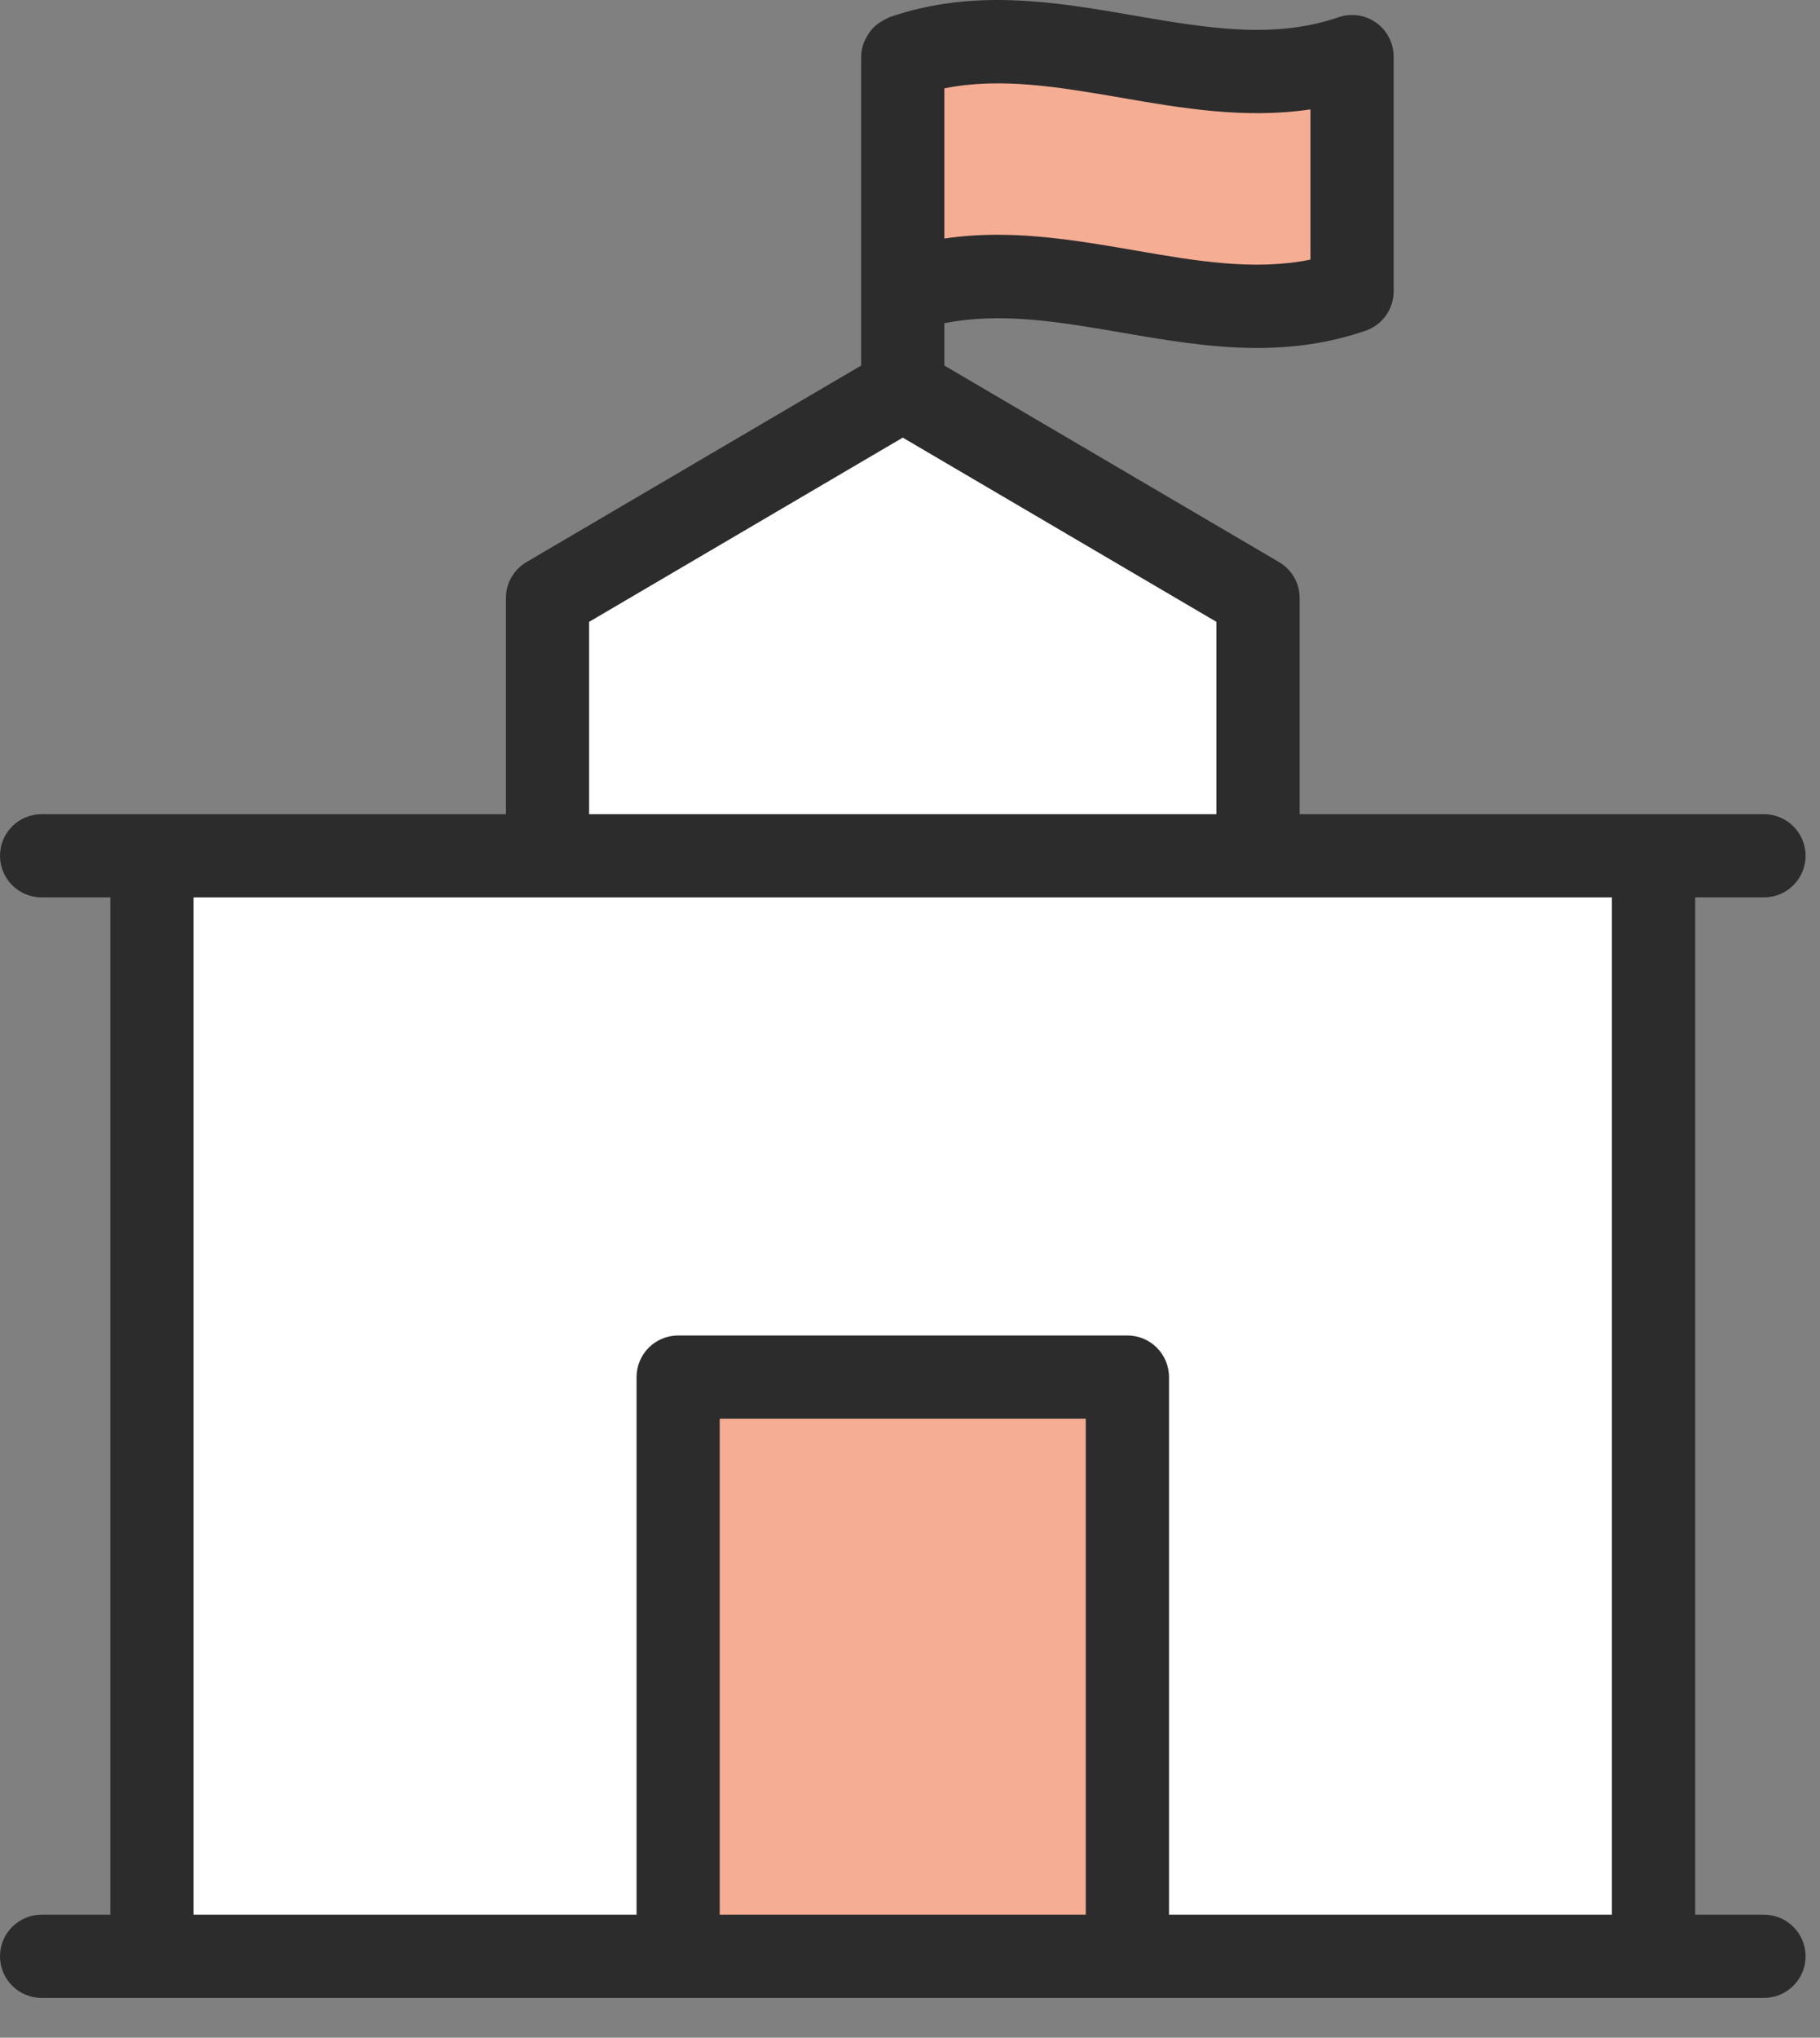
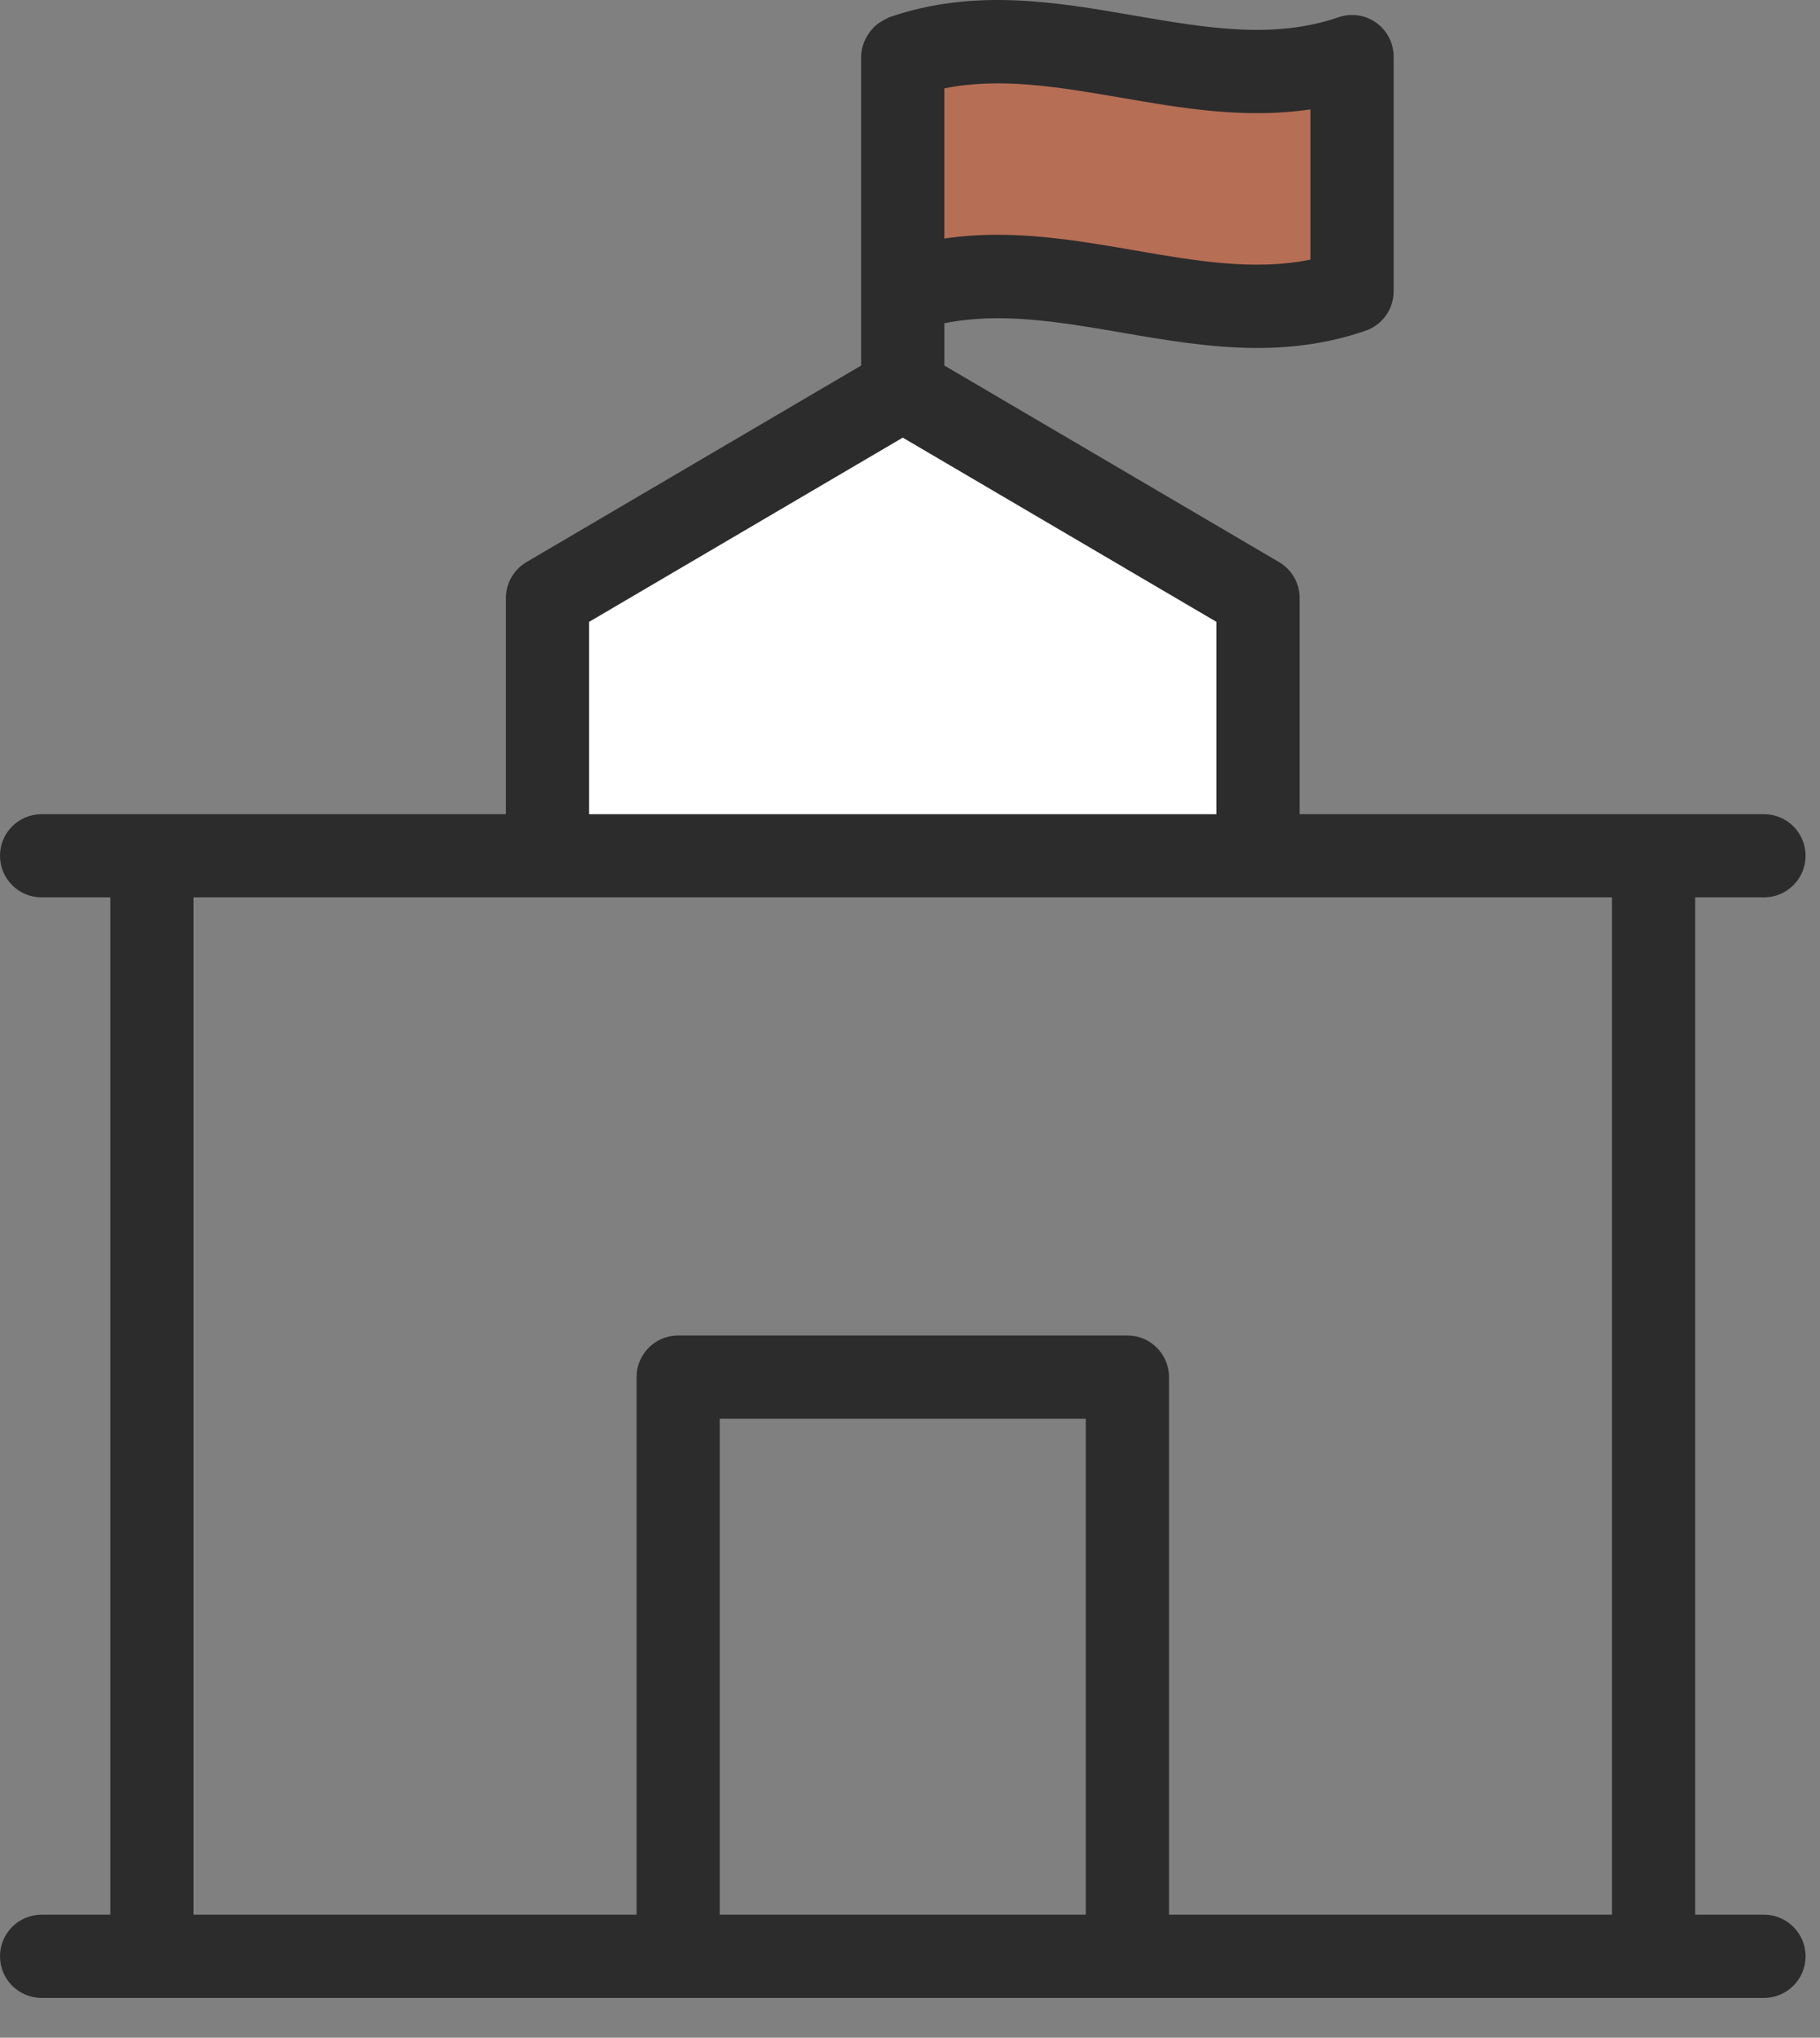
<svg xmlns="http://www.w3.org/2000/svg" width="42" height="47" viewBox="0 0 42 47">
  <rect x="0" y="0" width="42" height="47" fill="#808080" stroke="none" />
  <g fill="none" fill-rule="evenodd">
-     <polygon fill="#FFF" points="21.048 1.707 24.528 1.1 30.912 1.547 30.944 6.624 27.305 7.071 20.76 6.208" />
-     <polygon fill="#FFF" points="4.447 20.638 4.447 44.198 16.467 44.198 16.467 32.562 25.23 32.562 25.23 44.198 37.201 44.198 37.201 20.638" />
    <polygon fill="#EC5C29" points="21.048 1.707 24.528 1.1 30.912 1.547 30.944 6.624 27.305 7.071 20.76 6.208" opacity=".5" />
    <polygon fill="#FFF" points="21.024 8.873 12.906 13.467 12.906 19.326 29.157 19.326 29.157 14.1" />
-     <path fill="#FFF" d="M15.84,31.617 C16.353,31.617 19.745,31.617 26.017,31.617 L26.017,44.784 L15.84,44.784 C15.327,36.006 15.327,31.617 15.84,31.617 Z" />
-     <path fill="#EC5C29" d="M15.84,31.617 C16.353,31.617 19.745,31.617 26.017,31.617 L26.017,44.784 L15.84,44.784 C15.327,36.006 15.327,31.617 15.84,31.617 Z" opacity=".5" />
    <path fill="#2C2C2C" d="M37.2,44.162 L26.977,44.162 L26.977,31.763 C26.977,31.233 26.547,30.803 26.017,30.803 L15.65,30.803 C15.119,30.803 14.69,31.233 14.69,31.763 L14.69,44.162 L4.466,44.162 L4.466,20.698 L12.635,20.698 L29.031,20.698 L37.2,20.698 L37.2,44.162 Z M16.609,44.162 L25.056,44.162 L25.056,32.723 L16.609,32.723 L16.609,44.162 Z M13.595,14.343 L20.833,10.094 L28.071,14.343 L28.071,18.779 L13.595,18.779 L13.595,14.343 Z M25.855,2.251 C27.275,2.497 28.732,2.747 30.241,2.523 L30.241,5.988 C28.943,6.252 27.594,6.019 26.18,5.774 C25.147,5.596 24.096,5.415 23.02,5.415 C22.615,5.415 22.206,5.441 21.793,5.502 L21.793,2.038 C23.09,1.777 24.438,2.008 25.855,2.251 L25.855,2.251 Z M40.706,20.698 C41.237,20.698 41.667,20.269 41.667,19.738 C41.667,19.208 41.237,18.779 40.706,18.779 L38.16,18.779 L29.992,18.779 L29.992,13.793 C29.992,13.453 29.812,13.138 29.517,12.965 L21.793,8.431 L21.793,7.456 C23.091,7.195 24.438,7.423 25.854,7.666 C26.886,7.844 27.938,8.026 29.013,8.026 C29.832,8.026 30.665,7.92 31.514,7.628 C31.902,7.494 32.161,7.13 32.161,6.72 L32.161,1.306 C32.161,0.995 32.011,0.704 31.759,0.524 C31.505,0.343 31.182,0.297 30.888,0.398 C29.394,0.913 27.833,0.644 26.18,0.36 C24.361,0.046 22.483,-0.279 20.52,0.398 C20.508,0.403 20.499,0.411 20.488,0.416 C20.454,0.428 20.426,0.449 20.394,0.465 C20.323,0.502 20.258,0.544 20.2,0.596 C20.17,0.623 20.145,0.65 20.119,0.679 C20.068,0.738 20.026,0.802 19.99,0.871 C19.973,0.903 19.955,0.932 19.942,0.966 C19.901,1.074 19.873,1.186 19.873,1.306 L19.873,6.72 L19.873,8.431 L12.149,12.965 C11.855,13.138 11.675,13.453 11.675,13.793 L11.675,18.779 L3.506,18.779 L0.96,18.779 C0.43,18.779 0,19.208 0,19.738 C0,20.269 0.43,20.698 0.96,20.698 L2.546,20.698 L2.546,44.162 L0.96,44.162 C0.43,44.162 0,44.592 0,45.122 C0,45.652 0.43,46.082 0.96,46.082 L3.506,46.082 L15.65,46.082 L26.017,46.082 L38.16,46.082 L40.706,46.082 C41.237,46.082 41.667,45.652 41.667,45.122 C41.667,44.592 41.237,44.162 40.706,44.162 L39.12,44.162 L39.12,20.698 L40.706,20.698 Z" />
  </g>
</svg>